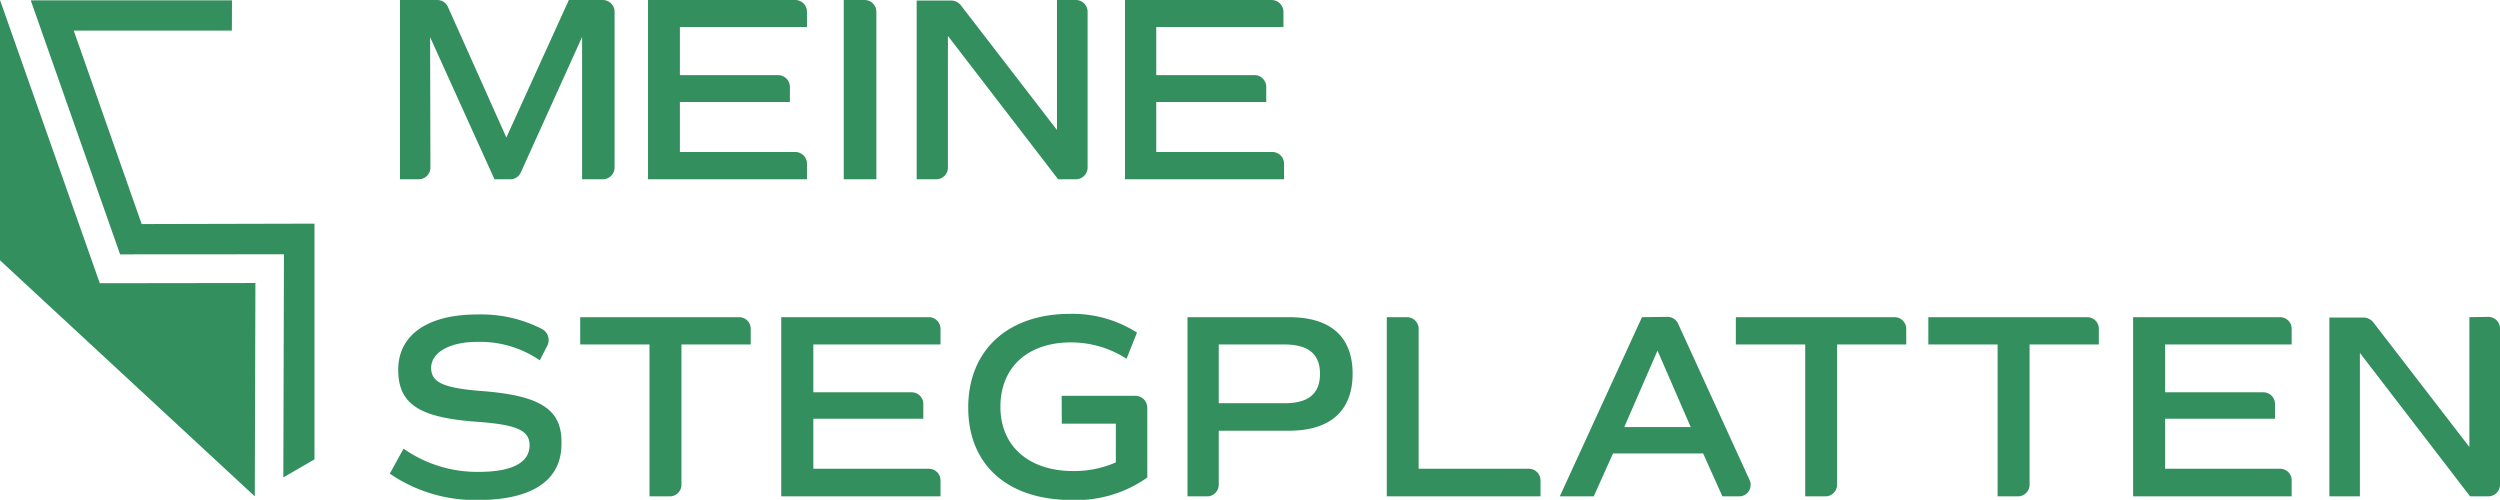
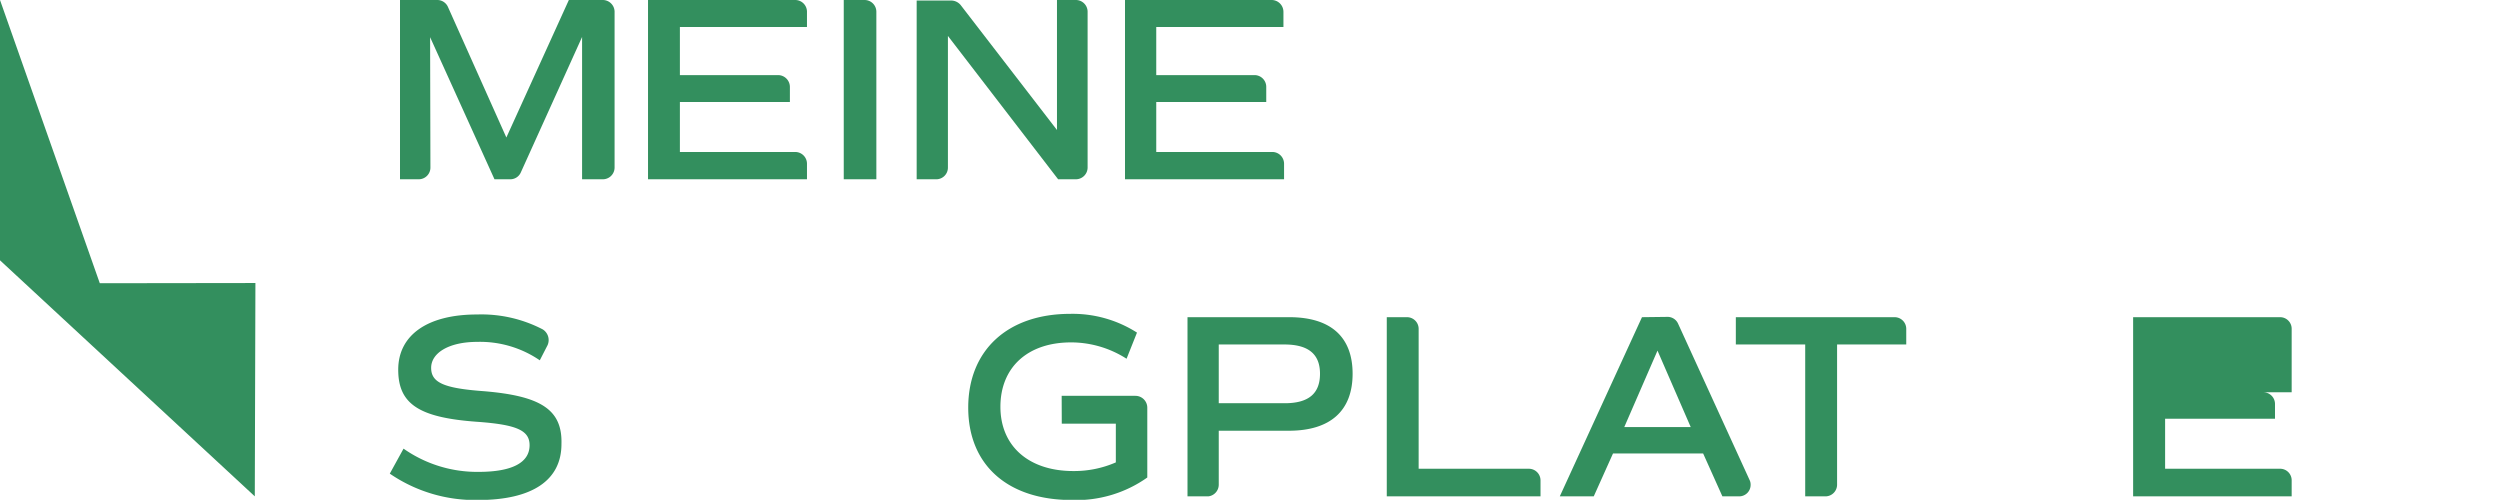
<svg xmlns="http://www.w3.org/2000/svg" viewBox="0 0 240 47.98">
  <g id="fe58a609-beec-40a3-9d73-a67709461455" data-name="Ebene 2">
    <g id="ad786704-456f-45cf-8aab-b172394b57bc" data-name="Ebene 1">
      <path d="M41.29,3.57l6.18,13.64H49a1.1,1.1,0,0,0,1-.66l5.88-13V17.21h1.93A1.13,1.13,0,0,0,59,16.09v-15A1.14,1.14,0,0,0,57.84,0H54.61l-6,13.2L43,.66A1.12,1.12,0,0,0,42,0h-3.6V17.21H40.2a1.12,1.12,0,0,0,1.12-1.12h0Z" fill="#338f5e" />
      <path d="M76.34,14.59H65.27V9.79H75.83V8.34A1.14,1.14,0,0,0,74.7,7.21H65.27V2.59h12.2V1.13A1.13,1.13,0,0,0,76.34,0H62.21V17.21H77.47v-1.5A1.13,1.13,0,0,0,76.34,14.59Z" fill="#338f5e" />
      <path d="M83,0H81V17.21h3.13V1.13A1.13,1.13,0,0,0,83,0Z" fill="#338f5e" />
      <path d="M104.41,16.09v-15A1.13,1.13,0,0,0,103.28,0h-1.81V12.48L92.22.48a1.2,1.2,0,0,0-.9-.43H88V17.21h1.81A1.12,1.12,0,0,0,91,16.09h0V3.45l10.58,13.76h1.74A1.13,1.13,0,0,0,104.41,16.09Z" fill="#338f5e" />
      <path d="M122.1,14.59H111V9.79h10.56V8.34a1.13,1.13,0,0,0-1.12-1.13H111V2.59h12.21V1.13A1.14,1.14,0,0,0,122.1,0H108V17.21h15.27v-1.5A1.13,1.13,0,0,0,122.1,14.59Z" fill="#338f5e" />
      <path d="M46.39,37.55c-3.81-.28-5-.83-5-2.24s1.67-2.49,4.43-2.49a10.16,10.16,0,0,1,6,1.77l.75-1.46a1.21,1.21,0,0,0-.47-1.51,12.76,12.76,0,0,0-6.3-1.43c-4.8,0-7.57,2-7.57,5.3s2,4.6,7.54,5c3.82.27,5.07.82,5.07,2.25,0,1.69-1.71,2.56-4.9,2.56a12.29,12.29,0,0,1-7.2-2.23l-1.32,2.4A14.46,14.46,0,0,0,45.9,48c5.16,0,8-1.87,8-5.37C54,39.33,51.94,38,46.39,37.55Z" fill="#338f5e" />
-       <path d="M55.7,33.07h6.65V47.65H64.3a1.12,1.12,0,0,0,1.12-1.12h0V33.07h6.65V31.56A1.11,1.11,0,0,0,71,30.45H55.7Z" fill="#338f5e" />
-       <path d="M75,47.65H90.29V46.14A1.12,1.12,0,0,0,89.16,45H78.08v-4.8H88.64V38.77a1.12,1.12,0,0,0-1.12-1.11H78.08V33.07H90.29V31.56a1.12,1.12,0,0,0-1.13-1.11H75Z" fill="#338f5e" />
      <path d="M101.93,40.67h5.19v3.72a10,10,0,0,1-4.08.83c-4.29,0-7-2.4-7-6.17s2.6-6.18,6.78-6.18a9.88,9.88,0,0,1,5.33,1.57l1-2.51a11.47,11.47,0,0,0-6.42-1.8c-6,0-9.78,3.5-9.78,9S96.73,48,102.88,48a11.78,11.78,0,0,0,7.26-2.16V39.16A1.14,1.14,0,0,0,109,38h-7.08Z" fill="#338f5e" />
      <path d="M123.77,30.45H114v17.2h2A1.13,1.13,0,0,0,117,46.53h0V41.35h6.73c4,0,6.12-1.93,6.12-5.47S127.75,30.45,123.77,30.45Zm-.43,8.26H117V33.07h6.3c2.3,0,3.42.92,3.42,2.81s-1.08,2.83-3.39,2.83Z" fill="#338f5e" />
      <path d="M135.07,30.45h-1.94v17.2h14.76V46.14A1.12,1.12,0,0,0,146.76,45H136.19V31.56a1.12,1.12,0,0,0-1.12-1.11Z" fill="#338f5e" />
      <path d="M157.63,30.45l-7.89,17.2H153l1.85-4.12h8.65l1.85,4.12h1.58a1.1,1.1,0,0,0,1.13-1.1,1,1,0,0,0-.11-.49l-6.86-15a1.1,1.1,0,0,0-1-.64ZM155.93,41l3.19-7.34L162.31,41Z" fill="#338f5e" />
      <path d="M166.64,33.07h6.66V47.65h1.94a1.12,1.12,0,0,0,1.12-1.12h0V33.07H183V31.56a1.12,1.12,0,0,0-1.12-1.11H166.64Z" fill="#338f5e" />
-       <path d="M185.12,33.07h6.65V47.65h1.95a1.12,1.12,0,0,0,1.12-1.12h0V33.07h6.65V31.56a1.11,1.11,0,0,0-1.11-1.11H185.12Z" fill="#338f5e" />
-       <path d="M204.78,47.65H220V46.14A1.11,1.11,0,0,0,218.93,45H207.85v-4.8H218.4V38.77a1.12,1.12,0,0,0-1.12-1.11h-9.43V33.07H220V31.56a1.11,1.11,0,0,0-1.11-1.11H204.78Z" fill="#338f5e" />
-       <path d="M237.06,30.45V42.91l-9.25-12a1.25,1.25,0,0,0-.9-.43h-3.29V47.65h2.93V33.88l10.58,13.77h1.74A1.13,1.13,0,0,0,240,46.53h0v-15a1.12,1.12,0,0,0-1.13-1.11Z" fill="#338f5e" />
+       <path d="M204.78,47.65H220V46.14A1.11,1.11,0,0,0,218.93,45H207.85v-4.8H218.4V38.77a1.12,1.12,0,0,0-1.12-1.11h-9.43H220V31.56a1.11,1.11,0,0,0-1.11-1.11H204.78Z" fill="#338f5e" />
      <polyline points="0 24.99 0 0 9.58 27.19 24.52 27.17 24.46 47.65" fill="#338f5e" />
-       <polygon points="30.19 44.1 27.2 45.83 27.26 24.41 11.53 24.42 2.95 0.03 22.27 0.03 22.26 2.94 7.08 2.94 13.6 21.51 30.19 21.47 30.19 44.1" fill="#338f5e" />
    </g>
  </g>
</svg>